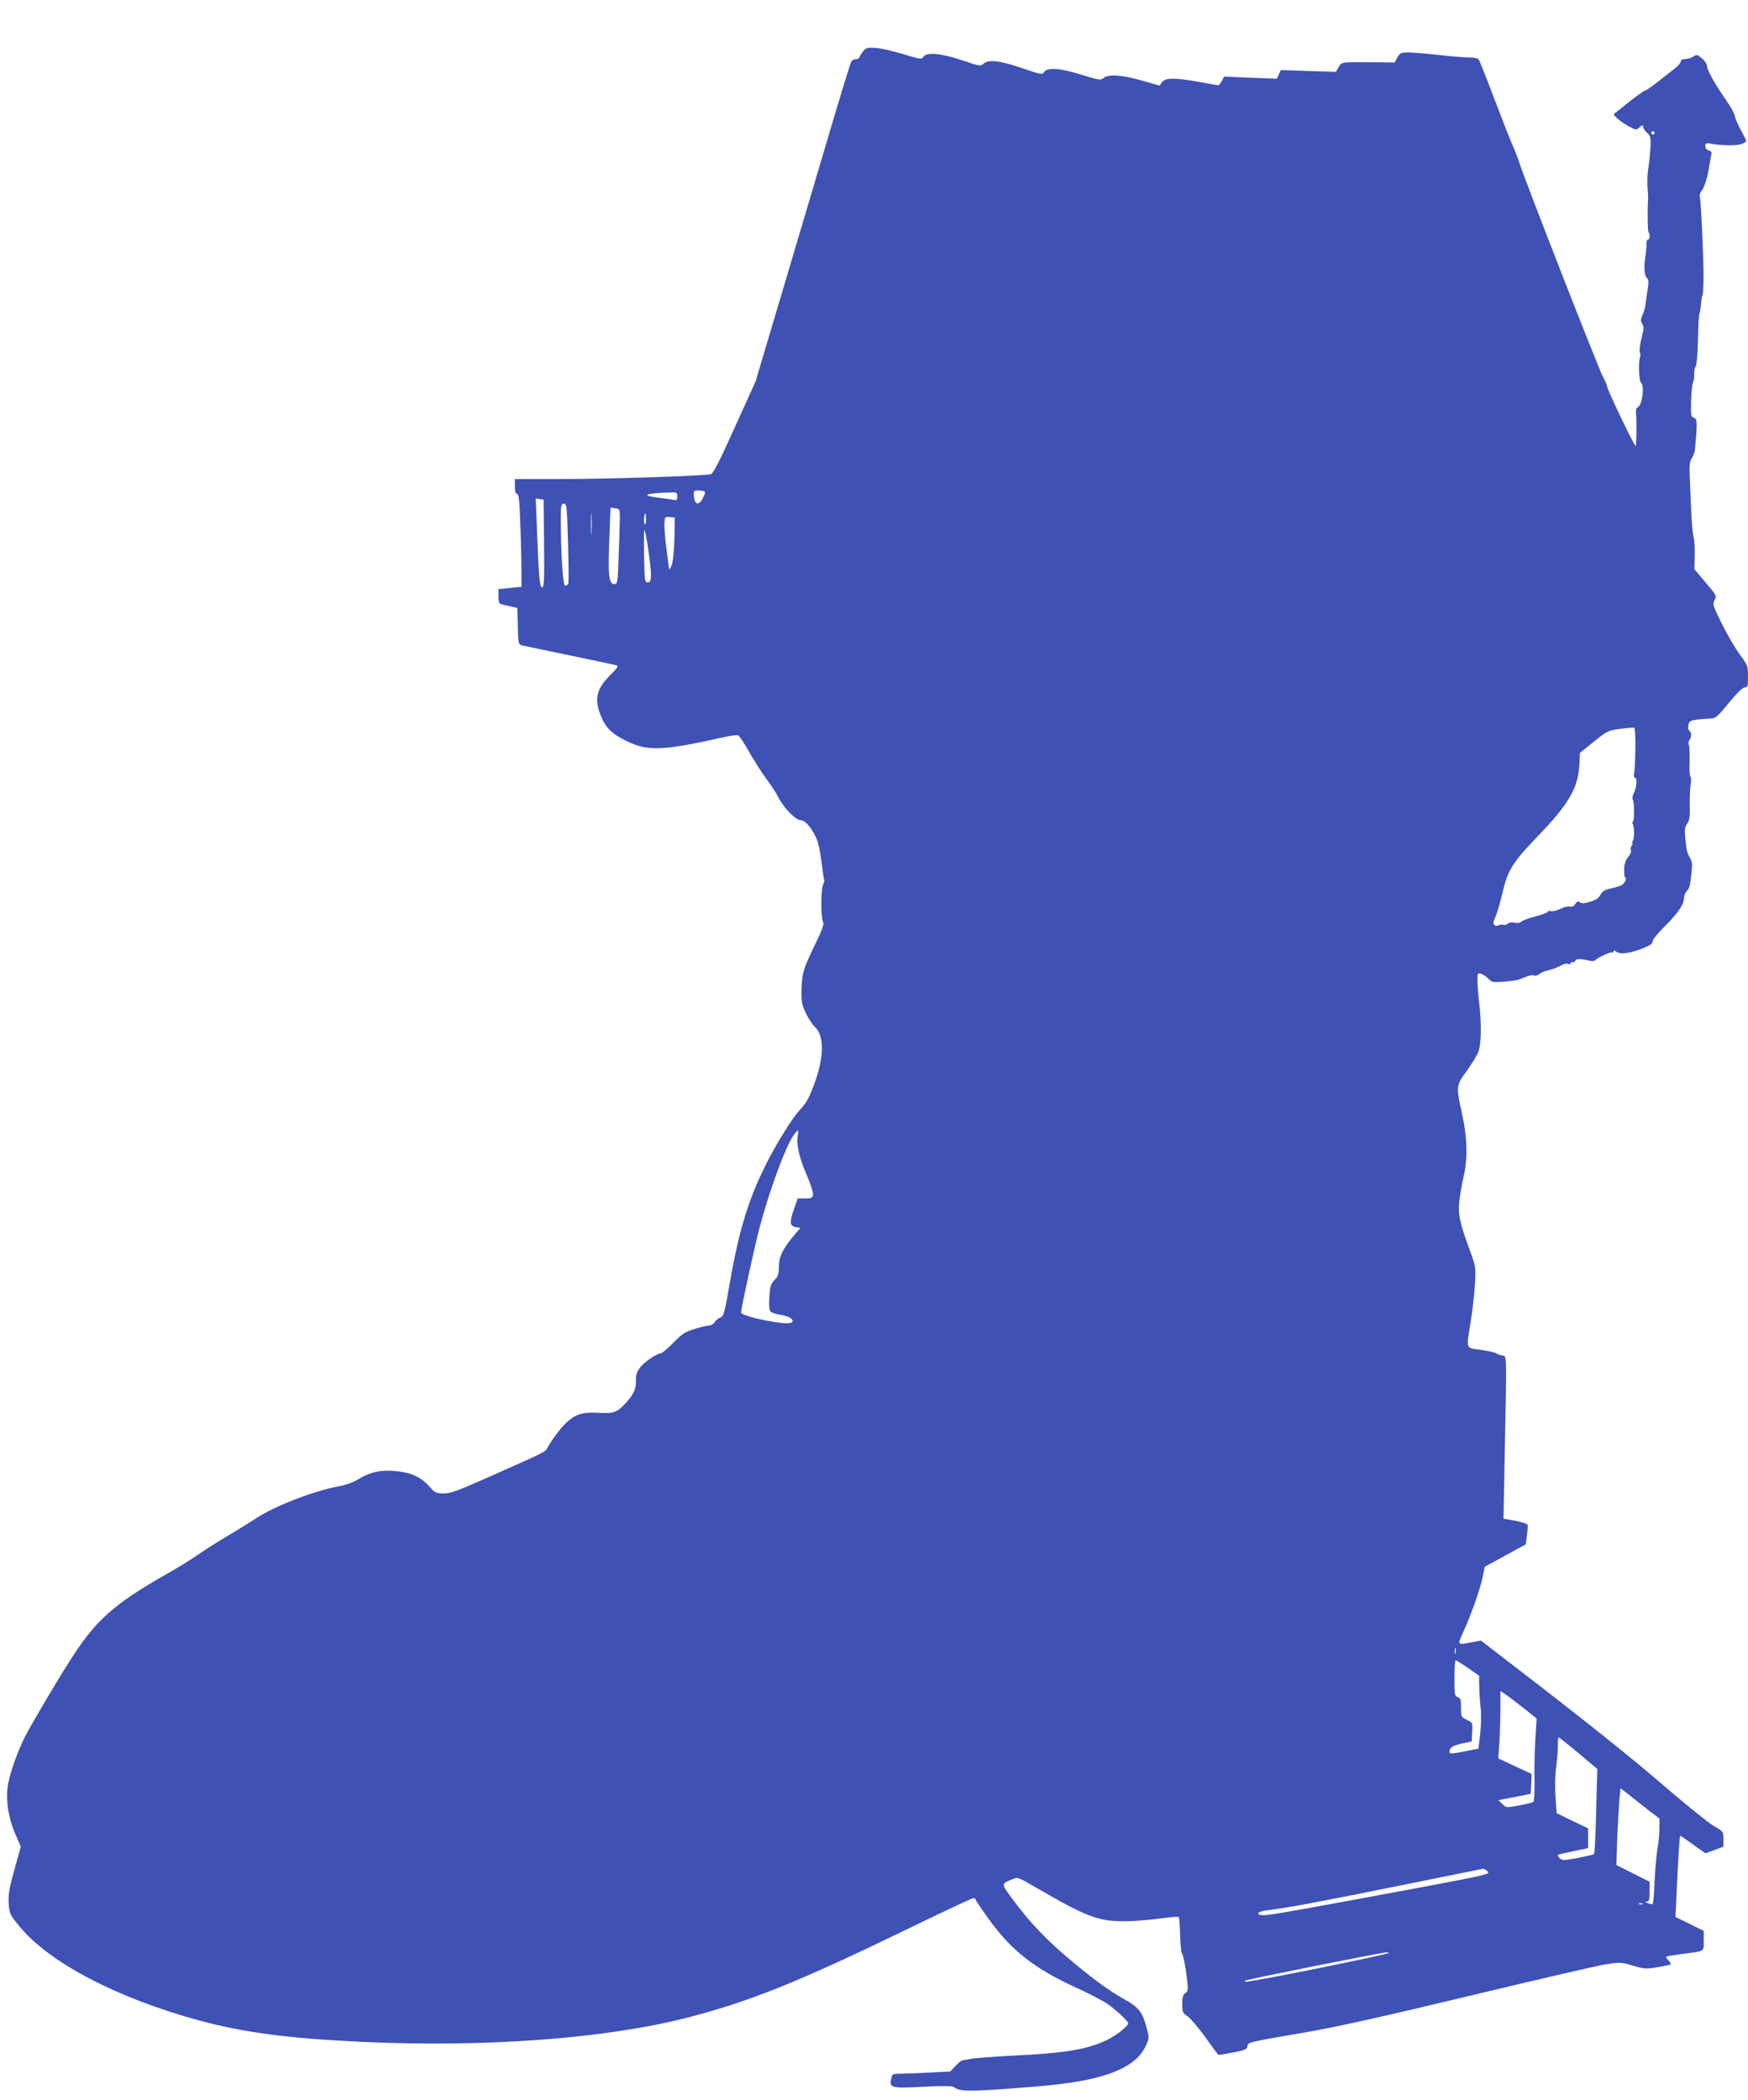
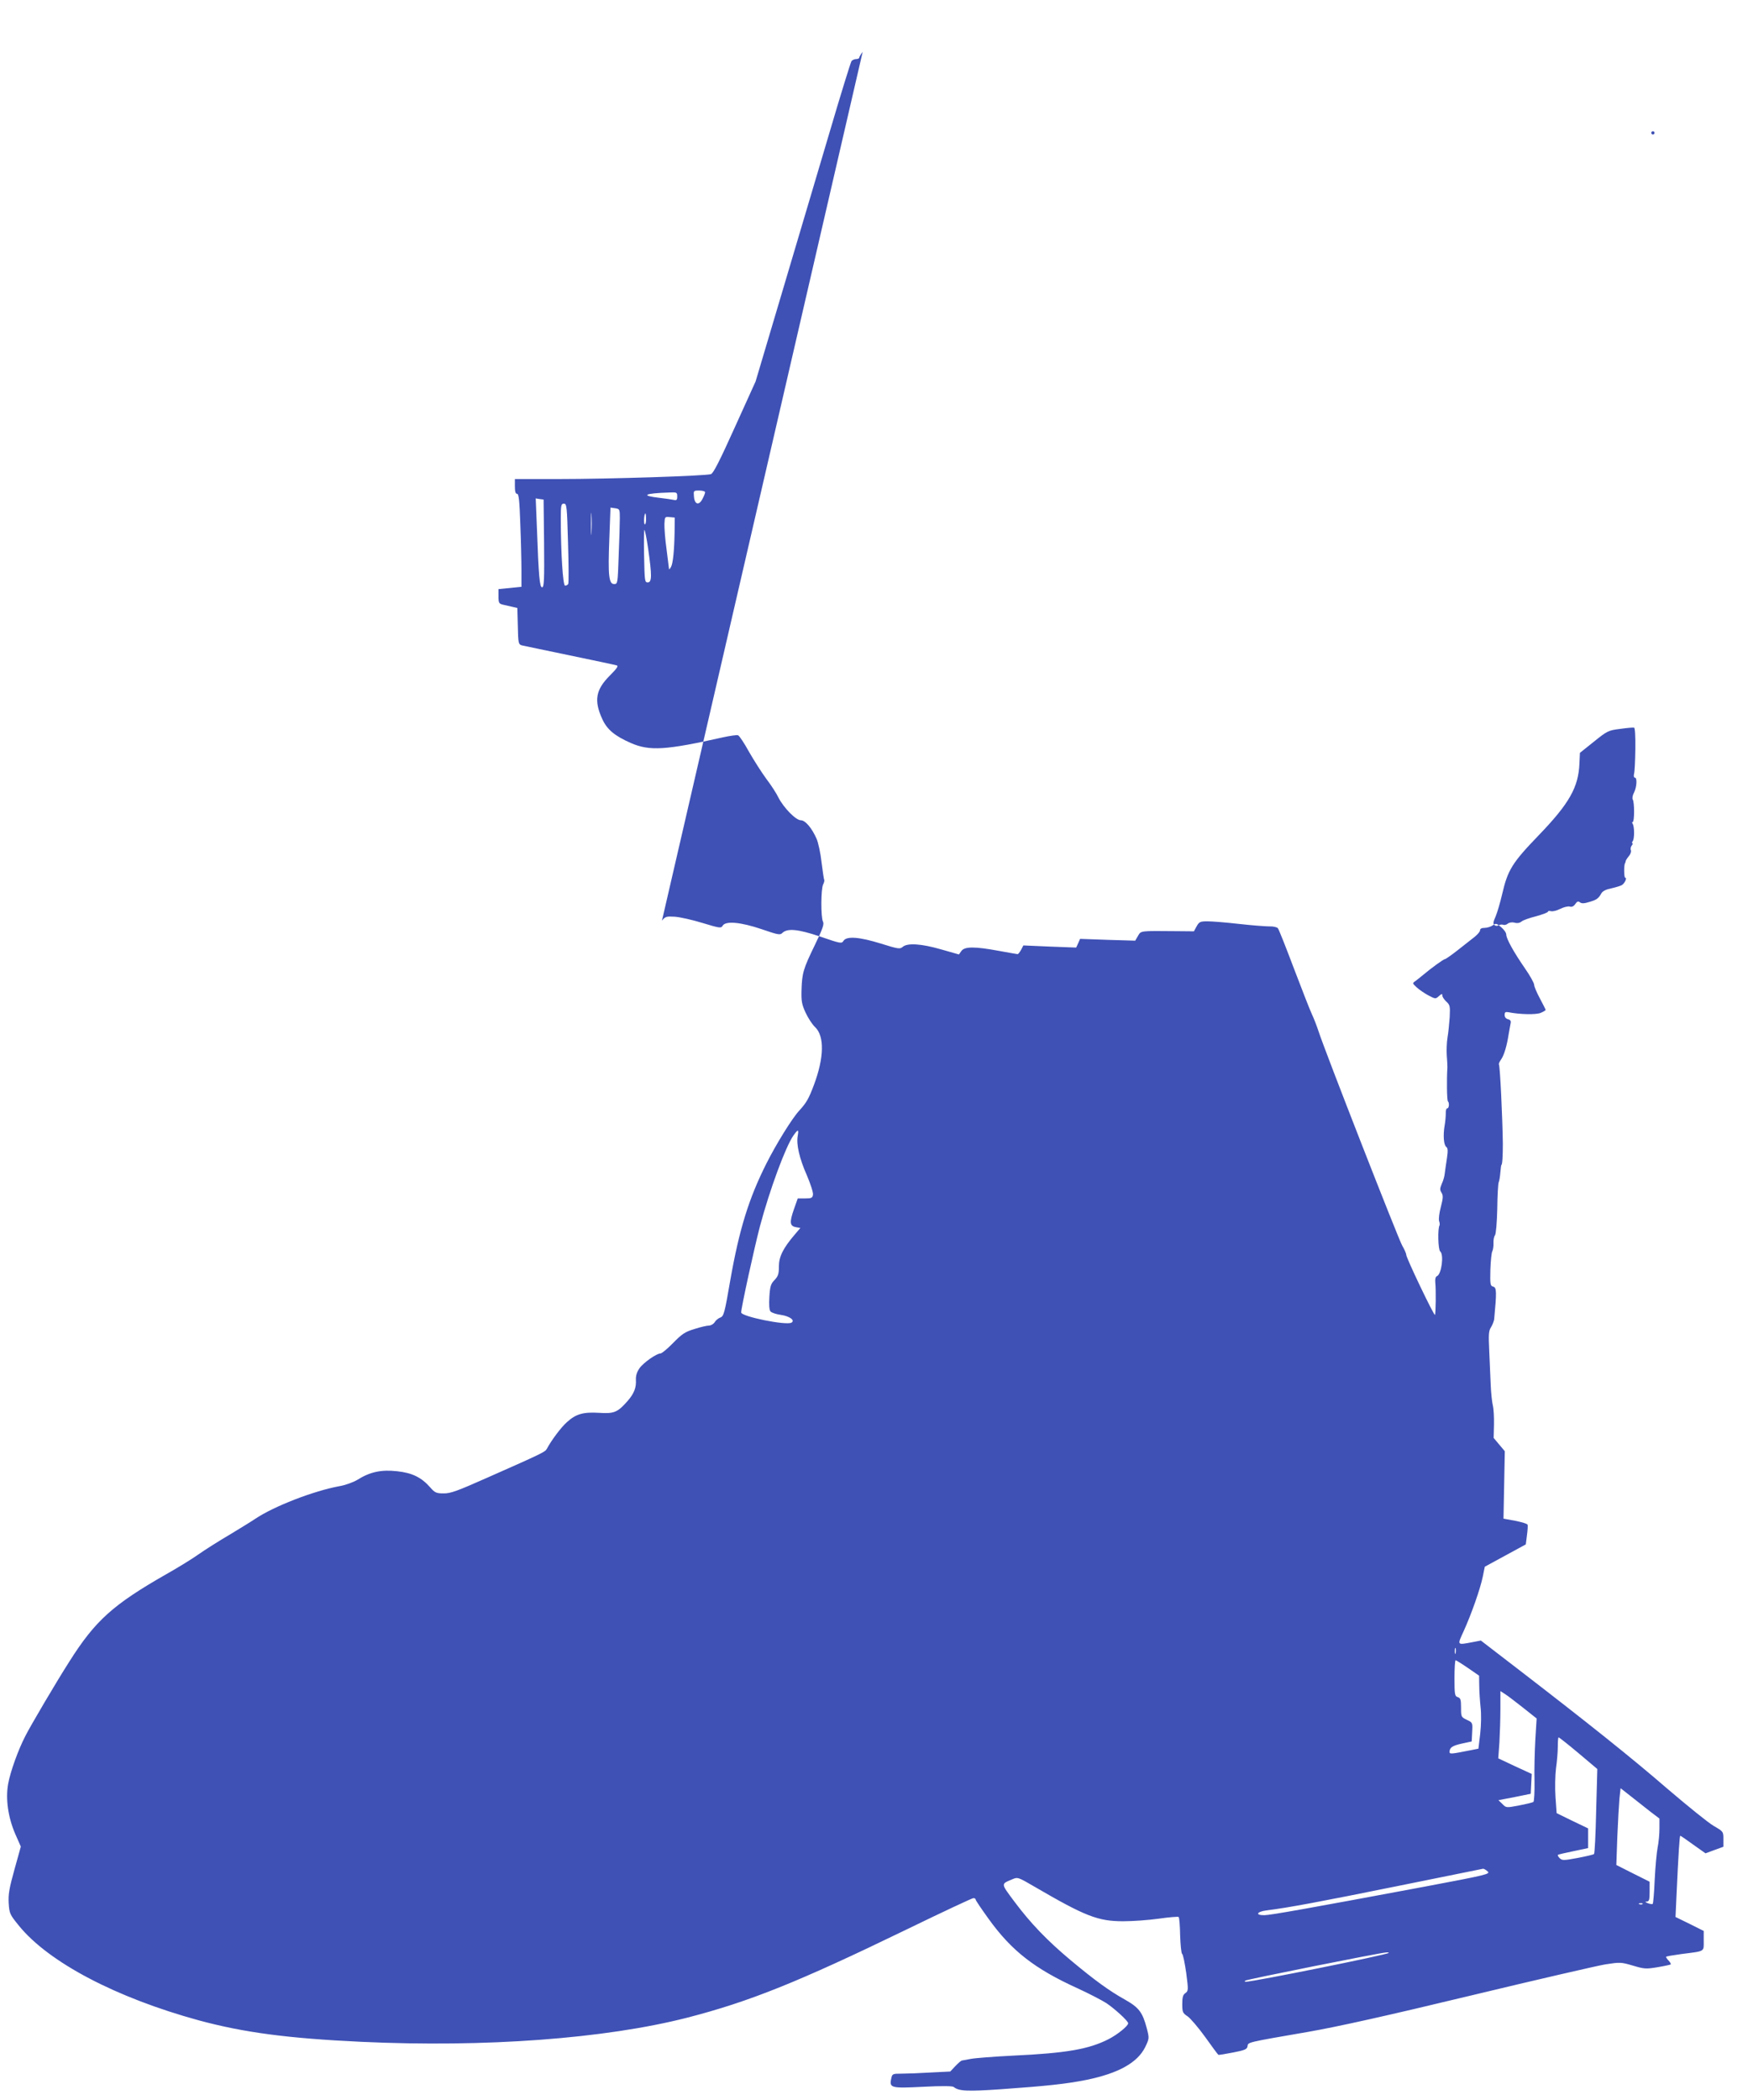
<svg xmlns="http://www.w3.org/2000/svg" version="1.0" width="1066pt" height="1280pt" viewBox="0 0 1066 1280" preserveAspectRatio="xMidYMid meet">
  <g transform="translate(0,1280) scale(0.1,-0.1)" fill="#3f51b5" stroke="none">
-     <path d="M5261 12484 c-11 -14 -21 -31 -21 -35 0 -5 -8 -9 -19 -9 -10 0 -23 -6 -28 -12 -5 -7 -65 -200 -132 -428 -68 -228 -197 -665 -288 -970 l-165 -555 -126 -278 c-92 -204 -131 -281 -146 -287 -31 -11 -620 -30 -928 -30 l-268 0 0 -45 c0 -31 4 -45 13 -45 11 0 15 -40 20 -182 4 -99 7 -227 7 -283 l0 -102 -70 -7 -70 -7 0 -44 c0 -40 3 -45 28 -51 15 -3 41 -9 57 -13 l30 -7 3 -111 c2 -105 4 -111 25 -117 12 -3 144 -30 292 -61 149 -31 277 -58 286 -61 12 -3 1 -19 -42 -62 -86 -86 -98 -152 -46 -265 29 -64 76 -103 174 -146 115 -50 213 -44 564 35 42 9 83 15 90 12 8 -3 38 -48 67 -101 30 -52 77 -126 105 -164 29 -38 63 -90 75 -116 33 -63 106 -137 136 -137 27 0 67 -47 96 -113 10 -23 24 -87 30 -142 7 -55 14 -103 16 -107 3 -4 0 -17 -6 -29 -14 -26 -15 -201 -1 -227 8 -15 -2 -44 -49 -141 -71 -146 -79 -172 -82 -276 -2 -68 2 -88 25 -138 15 -32 40 -71 57 -87 59 -55 56 -188 -7 -355 -31 -83 -46 -108 -89 -155 -43 -46 -140 -203 -199 -320 -109 -216 -167 -404 -222 -717 -34 -197 -39 -216 -60 -224 -12 -4 -28 -17 -35 -29 -7 -11 -23 -20 -34 -20 -12 0 -52 -9 -89 -21 -57 -17 -76 -30 -130 -85 -34 -35 -69 -64 -77 -64 -24 0 -104 -56 -128 -90 -16 -23 -23 -45 -22 -70 3 -48 -11 -84 -50 -129 -61 -70 -83 -79 -174 -73 -98 6 -142 -7 -197 -57 -36 -32 -94 -110 -122 -162 -10 -19 -21 -25 -365 -177 -180 -80 -223 -96 -265 -95 -43 0 -53 4 -80 35 -54 62 -110 90 -203 100 -96 11 -166 -4 -242 -52 -25 -15 -74 -33 -110 -39 -158 -29 -401 -123 -515 -200 -22 -15 -92 -58 -155 -96 -63 -37 -149 -91 -190 -120 -41 -29 -129 -83 -195 -120 -326 -186 -434 -283 -592 -533 -77 -120 -238 -393 -269 -455 -43 -83 -91 -217 -104 -289 -17 -92 -1 -205 43 -307 l34 -77 -39 -140 c-32 -115 -38 -151 -35 -205 4 -63 7 -69 63 -138 182 -223 592 -438 1096 -576 274 -74 542 -110 993 -131 755 -35 1483 19 1985 147 380 98 675 216 1339 538 216 105 400 191 407 191 8 0 14 -4 14 -9 0 -5 36 -58 80 -119 140 -194 280 -303 542 -422 70 -32 148 -73 175 -90 53 -36 133 -109 133 -123 0 -16 -65 -69 -120 -97 -120 -61 -257 -85 -580 -100 -118 -6 -235 -15 -260 -20 -25 -5 -49 -9 -54 -10 -4 0 -22 -15 -40 -34 l-31 -33 -120 -6 c-66 -4 -146 -7 -177 -7 -55 0 -57 -1 -63 -31 -12 -56 -1 -59 195 -49 112 6 179 5 186 -1 31 -26 83 -28 288 -14 283 20 402 33 521 57 196 40 312 105 359 200 25 52 25 54 10 113 -26 99 -48 128 -133 176 -97 54 -186 119 -331 240 -146 122 -246 227 -344 358 -84 113 -83 106 -12 136 32 14 35 13 136 -46 309 -180 386 -210 540 -210 58 0 156 7 219 16 62 9 116 13 119 10 4 -4 8 -54 9 -112 2 -59 7 -109 12 -113 6 -3 16 -55 25 -115 14 -106 13 -111 -5 -124 -15 -10 -19 -26 -19 -67 0 -50 3 -55 33 -75 17 -12 66 -69 107 -126 41 -58 77 -106 80 -108 3 -2 43 5 90 14 73 14 85 20 88 38 4 25 -12 22 371 88 183 32 483 99 990 221 399 96 768 181 820 190 91 14 96 14 168 -7 70 -21 81 -22 152 -10 42 7 78 15 80 17 2 2 -3 12 -12 22 -10 10 -17 21 -17 24 0 3 42 10 93 17 148 19 137 12 137 81 l0 60 -86 43 -86 42 6 130 c12 261 19 365 23 365 3 0 38 -24 79 -54 l75 -53 54 20 55 20 0 46 c0 46 0 47 -59 81 -33 19 -160 122 -283 227 -216 187 -488 404 -925 740 l-212 163 -52 -10 c-95 -18 -93 -20 -53 67 46 101 102 259 117 334 l12 59 125 68 125 68 7 55 c4 30 6 59 4 65 -2 6 -36 16 -76 24 l-71 13 8 411 c12 613 13 580 -17 584 -14 2 -30 8 -36 13 -6 5 -48 14 -93 21 -95 13 -90 -3 -61 178 11 69 22 170 25 225 6 97 5 103 -30 200 -64 174 -74 222 -65 306 5 41 16 108 26 149 26 108 22 238 -10 382 -37 165 -36 172 28 259 29 41 61 92 70 113 20 47 22 169 7 301 -6 50 -11 112 -11 138 0 46 1 48 23 41 12 -4 32 -17 44 -30 19 -21 27 -23 95 -18 40 3 82 9 93 14 11 4 32 12 47 18 15 7 35 9 43 6 9 -4 23 0 33 9 9 8 33 18 52 22 19 4 43 12 55 18 48 24 55 26 70 21 8 -3 15 -1 15 6 0 6 5 8 10 5 6 -3 13 0 16 8 5 14 32 14 88 1 15 -4 31 -2 35 3 10 14 93 53 103 47 4 -3 8 0 8 7 0 8 4 8 15 -1 22 -18 72 -14 141 11 68 25 84 36 84 56 0 8 35 50 79 93 78 78 111 129 111 169 0 11 8 30 17 40 18 22 19 26 29 117 5 49 3 66 -11 87 -9 15 -19 41 -21 59 -13 112 -12 122 5 147 15 21 18 44 16 116 -1 50 2 107 6 128 3 20 3 40 -2 43 -5 3 -7 45 -5 94 1 49 -1 94 -5 101 -4 7 -1 21 6 32 13 18 10 46 -6 57 -4 3 -5 17 -2 31 4 23 11 27 56 33 29 3 66 6 82 6 26 0 41 13 108 95 50 61 85 95 97 95 18 0 20 7 20 66 0 64 -2 69 -49 133 -27 36 -76 120 -109 186 -56 113 -59 122 -46 147 14 26 12 29 -55 108 l-68 81 2 81 c1 45 -2 97 -7 117 -5 20 -11 77 -13 126 -2 50 -6 143 -9 208 -5 100 -3 122 11 143 9 14 17 36 19 47 16 169 15 194 -5 200 -19 5 -20 12 -18 104 2 54 7 105 12 112 4 8 8 30 7 49 -1 20 3 41 9 48 6 8 12 75 14 161 1 81 5 155 9 163 4 9 8 36 10 60 2 25 5 45 6 45 6 0 9 56 9 130 -2 156 -17 476 -24 483 -2 3 4 17 14 31 18 26 35 83 46 156 4 22 9 50 11 61 4 16 0 23 -15 27 -13 3 -21 13 -21 26 0 17 5 20 23 17 68 -14 170 -16 197 -4 17 7 30 15 30 18 0 3 -16 34 -35 70 -19 35 -35 73 -35 83 0 10 -25 56 -56 100 -69 100 -114 181 -114 206 0 11 -14 31 -31 45 -28 24 -32 25 -52 11 -12 -8 -34 -15 -49 -15 -18 0 -28 -5 -28 -15 0 -8 -15 -25 -32 -39 -18 -14 -64 -50 -103 -81 -38 -30 -74 -55 -78 -55 -9 0 -83 -54 -132 -95 -16 -14 -39 -31 -49 -39 -19 -13 -19 -14 7 -38 15 -14 47 -36 71 -49 44 -23 45 -23 65 -5 17 15 21 16 21 4 0 -8 11 -25 24 -37 23 -21 24 -29 21 -95 -3 -39 -8 -94 -13 -122 -5 -29 -7 -78 -5 -110 3 -33 4 -66 4 -74 -5 -74 -3 -202 3 -207 10 -10 7 -43 -4 -43 -6 0 -10 -15 -9 -32 0 -18 -3 -51 -7 -73 -10 -58 -6 -118 10 -130 10 -8 11 -23 4 -70 -5 -33 -11 -73 -13 -90 -1 -16 -9 -46 -18 -64 -12 -29 -13 -38 -2 -55 11 -18 10 -32 -4 -87 -10 -36 -14 -74 -11 -85 4 -10 5 -23 3 -27 -12 -20 -9 -148 4 -159 24 -20 8 -140 -20 -151 -8 -3 -12 -17 -10 -38 5 -45 3 -192 -2 -198 -6 -6 -175 347 -175 366 0 8 -11 33 -25 57 -23 40 -473 1190 -510 1306 -10 30 -28 78 -41 105 -13 28 -62 154 -110 280 -48 127 -91 236 -97 243 -5 6 -28 12 -51 11 -22 0 -106 6 -185 15 -79 9 -165 16 -193 16 -44 0 -51 -3 -66 -30 l-17 -31 -110 1 c-222 2 -212 3 -231 -29 l-17 -29 -168 5 -168 6 -12 -27 -12 -26 -161 6 -161 7 -14 -27 c-8 -14 -17 -26 -21 -26 -3 0 -55 9 -115 20 -146 27 -209 27 -228 -1 l-15 -21 -109 31 c-121 35 -206 40 -234 15 -16 -14 -27 -13 -132 20 -132 41 -210 47 -229 17 -11 -18 -17 -17 -142 26 -137 46 -201 52 -232 21 -13 -13 -29 -9 -125 24 -127 43 -220 52 -238 21 -9 -16 -18 -15 -123 17 -62 19 -138 36 -169 38 -51 3 -58 1 -78 -24z m4829 -494 c0 -5 -4 -10 -10 -10 -5 0 -10 5 -10 10 0 6 5 10 10 10 6 0 10 -4 10 -10z m-5790 -2190 c0 -6 -7 -25 -16 -41 -21 -42 -48 -35 -52 14 -3 36 -3 37 32 37 20 0 36 -5 36 -10z m-170 -26 c0 -22 -4 -25 -22 -21 -13 3 -50 8 -83 12 -123 14 -98 28 58 33 44 2 47 1 47 -24z m-812 -286 c2 -223 0 -268 -12 -268 -15 0 -21 64 -32 368 l-7 174 24 -4 24 -3 3 -267z m146 2 c4 -131 5 -244 1 -250 -3 -5 -12 -10 -19 -10 -13 0 -26 199 -26 408 0 83 2 92 19 92 17 0 19 -15 25 -240z m143 63 c-2 -32 -3 -8 -3 52 0 61 1 87 3 58 2 -29 2 -78 0 -110z m173 88 c0 -31 -3 -134 -7 -228 -6 -170 -6 -173 -28 -173 -32 0 -38 52 -29 278 l7 188 28 -4 c28 -4 29 -6 29 -61z m160 -7 c0 -19 -4 -33 -8 -30 -8 5 -4 66 4 66 2 0 4 -16 4 -36z m174 -74 c-2 -119 -10 -194 -22 -216 -6 -11 -12 -16 -12 -13 0 3 -7 57 -15 120 -9 63 -14 133 -13 157 2 42 3 43 32 40 l31 -3 -1 -85z m-161 -107 c23 -161 23 -203 -3 -203 -18 0 -19 9 -22 160 -2 88 -1 160 2 160 3 0 14 -53 23 -117z m6020 -1218 c-1 -71 -4 -139 -8 -152 -3 -13 -1 -23 5 -23 15 0 12 -57 -5 -91 -9 -16 -12 -35 -8 -42 11 -16 11 -137 0 -137 -4 0 -5 -6 0 -12 11 -19 11 -91 0 -105 -5 -7 -6 -13 -2 -13 4 0 2 -6 -4 -14 -6 -7 -9 -20 -5 -29 3 -8 -3 -25 -13 -36 -10 -12 -19 -26 -19 -31 -1 -6 -3 -11 -4 -12 -7 -8 -7 -88 1 -88 13 0 -2 -33 -20 -45 -9 -5 -38 -14 -65 -20 -31 -6 -53 -17 -60 -30 -18 -32 -29 -40 -74 -53 -32 -10 -47 -10 -57 -2 -10 8 -17 6 -28 -10 -10 -15 -22 -20 -34 -16 -10 3 -36 -3 -58 -14 -22 -11 -47 -17 -57 -14 -10 3 -18 1 -18 -3 0 -5 -33 -17 -72 -28 -40 -10 -80 -24 -89 -32 -11 -9 -26 -12 -43 -7 -15 4 -32 1 -41 -6 -8 -7 -21 -10 -28 -7 -8 3 -20 1 -28 -3 -7 -5 -18 -5 -25 1 -10 8 -8 20 7 53 10 24 28 85 40 137 34 146 60 189 223 358 186 193 242 292 248 437 l3 65 85 68 c82 66 88 69 160 78 41 6 80 9 85 8 6 -1 9 -51 8 -130z m-5108 -2358 c-10 -51 10 -139 56 -242 22 -52 39 -104 37 -117 -3 -20 -9 -23 -48 -23 l-45 0 -23 -65 c-28 -80 -26 -103 11 -110 l28 -5 -34 -40 c-71 -83 -97 -135 -97 -194 0 -46 -4 -59 -26 -83 -23 -23 -28 -38 -32 -102 -3 -50 -1 -81 7 -90 7 -8 35 -17 64 -21 53 -8 87 -33 64 -47 -30 -19 -307 37 -307 62 0 28 80 394 115 527 59 221 156 484 204 552 28 39 33 39 26 -2z m4012 -3154 c-3 -10 -5 -4 -5 12 0 17 2 24 5 18 2 -7 2 -21 0 -30z m75 -90 l68 -47 1 -60 c0 -34 4 -92 8 -131 5 -41 4 -108 -2 -162 l-11 -92 -50 -10 c-116 -23 -126 -24 -126 -10 0 27 17 38 75 51 l60 13 3 58 c3 56 3 57 -33 74 -34 16 -35 18 -35 74 0 49 -3 59 -20 64 -18 6 -20 15 -20 116 0 60 3 109 7 109 3 0 37 -21 75 -47z m336 -242 l83 -66 -8 -130 c-4 -71 -7 -185 -5 -252 1 -67 -2 -124 -7 -127 -5 -3 -44 -13 -87 -21 -78 -15 -79 -15 -102 9 l-24 23 99 19 98 20 3 60 3 61 -102 47 -102 48 7 97 c3 53 6 145 6 205 l0 108 28 -18 c15 -9 64 -47 110 -83z m338 -277 l115 -97 -7 -256 c-3 -141 -9 -259 -13 -262 -3 -4 -48 -14 -99 -24 -86 -16 -95 -16 -110 -2 -9 9 -14 18 -11 21 2 2 45 12 94 22 l90 19 0 60 0 60 -96 46 -96 47 -7 98 c-4 55 -2 133 3 174 6 41 11 101 11 133 0 31 2 57 5 57 3 0 58 -43 121 -96z m436 -355 l58 -44 0 -61 c0 -34 -5 -86 -11 -115 -6 -30 -14 -118 -18 -196 -3 -78 -9 -144 -12 -148 -3 -3 -17 -1 -30 4 -17 7 -19 10 -6 10 14 1 17 11 17 61 l0 60 -102 51 -101 51 6 171 c4 95 10 200 13 234 l7 63 61 -48 c34 -27 87 -68 118 -93z m-990 -366 c18 -16 -1 -21 -389 -94 -695 -130 -937 -173 -972 -173 -57 -1 -48 21 11 29 132 16 329 53 803 149 281 57 514 104 519 105 5 1 18 -7 28 -16z m945 -199 c-3 -3 -12 -4 -19 -1 -8 3 -5 6 6 6 11 1 17 -2 13 -5z m-1548 -298 c-13 -12 -827 -176 -873 -176 -5 0 -6 3 -2 7 6 7 822 170 860 172 11 1 17 -1 15 -3z" />
+     <path d="M5261 12484 c-11 -14 -21 -31 -21 -35 0 -5 -8 -9 -19 -9 -10 0 -23 -6 -28 -12 -5 -7 -65 -200 -132 -428 -68 -228 -197 -665 -288 -970 l-165 -555 -126 -278 c-92 -204 -131 -281 -146 -287 -31 -11 -620 -30 -928 -30 l-268 0 0 -45 c0 -31 4 -45 13 -45 11 0 15 -40 20 -182 4 -99 7 -227 7 -283 l0 -102 -70 -7 -70 -7 0 -44 c0 -40 3 -45 28 -51 15 -3 41 -9 57 -13 l30 -7 3 -111 c2 -105 4 -111 25 -117 12 -3 144 -30 292 -61 149 -31 277 -58 286 -61 12 -3 1 -19 -42 -62 -86 -86 -98 -152 -46 -265 29 -64 76 -103 174 -146 115 -50 213 -44 564 35 42 9 83 15 90 12 8 -3 38 -48 67 -101 30 -52 77 -126 105 -164 29 -38 63 -90 75 -116 33 -63 106 -137 136 -137 27 0 67 -47 96 -113 10 -23 24 -87 30 -142 7 -55 14 -103 16 -107 3 -4 0 -17 -6 -29 -14 -26 -15 -201 -1 -227 8 -15 -2 -44 -49 -141 -71 -146 -79 -172 -82 -276 -2 -68 2 -88 25 -138 15 -32 40 -71 57 -87 59 -55 56 -188 -7 -355 -31 -83 -46 -108 -89 -155 -43 -46 -140 -203 -199 -320 -109 -216 -167 -404 -222 -717 -34 -197 -39 -216 -60 -224 -12 -4 -28 -17 -35 -29 -7 -11 -23 -20 -34 -20 -12 0 -52 -9 -89 -21 -57 -17 -76 -30 -130 -85 -34 -35 -69 -64 -77 -64 -24 0 -104 -56 -128 -90 -16 -23 -23 -45 -22 -70 3 -48 -11 -84 -50 -129 -61 -70 -83 -79 -174 -73 -98 6 -142 -7 -197 -57 -36 -32 -94 -110 -122 -162 -10 -19 -21 -25 -365 -177 -180 -80 -223 -96 -265 -95 -43 0 -53 4 -80 35 -54 62 -110 90 -203 100 -96 11 -166 -4 -242 -52 -25 -15 -74 -33 -110 -39 -158 -29 -401 -123 -515 -200 -22 -15 -92 -58 -155 -96 -63 -37 -149 -91 -190 -120 -41 -29 -129 -83 -195 -120 -326 -186 -434 -283 -592 -533 -77 -120 -238 -393 -269 -455 -43 -83 -91 -217 -104 -289 -17 -92 -1 -205 43 -307 l34 -77 -39 -140 c-32 -115 -38 -151 -35 -205 4 -63 7 -69 63 -138 182 -223 592 -438 1096 -576 274 -74 542 -110 993 -131 755 -35 1483 19 1985 147 380 98 675 216 1339 538 216 105 400 191 407 191 8 0 14 -4 14 -9 0 -5 36 -58 80 -119 140 -194 280 -303 542 -422 70 -32 148 -73 175 -90 53 -36 133 -109 133 -123 0 -16 -65 -69 -120 -97 -120 -61 -257 -85 -580 -100 -118 -6 -235 -15 -260 -20 -25 -5 -49 -9 -54 -10 -4 0 -22 -15 -40 -34 l-31 -33 -120 -6 c-66 -4 -146 -7 -177 -7 -55 0 -57 -1 -63 -31 -12 -56 -1 -59 195 -49 112 6 179 5 186 -1 31 -26 83 -28 288 -14 283 20 402 33 521 57 196 40 312 105 359 200 25 52 25 54 10 113 -26 99 -48 128 -133 176 -97 54 -186 119 -331 240 -146 122 -246 227 -344 358 -84 113 -83 106 -12 136 32 14 35 13 136 -46 309 -180 386 -210 540 -210 58 0 156 7 219 16 62 9 116 13 119 10 4 -4 8 -54 9 -112 2 -59 7 -109 12 -113 6 -3 16 -55 25 -115 14 -106 13 -111 -5 -124 -15 -10 -19 -26 -19 -67 0 -50 3 -55 33 -75 17 -12 66 -69 107 -126 41 -58 77 -106 80 -108 3 -2 43 5 90 14 73 14 85 20 88 38 4 25 -12 22 371 88 183 32 483 99 990 221 399 96 768 181 820 190 91 14 96 14 168 -7 70 -21 81 -22 152 -10 42 7 78 15 80 17 2 2 -3 12 -12 22 -10 10 -17 21 -17 24 0 3 42 10 93 17 148 19 137 12 137 81 l0 60 -86 43 -86 42 6 130 c12 261 19 365 23 365 3 0 38 -24 79 -54 l75 -53 54 20 55 20 0 46 c0 46 0 47 -59 81 -33 19 -160 122 -283 227 -216 187 -488 404 -925 740 l-212 163 -52 -10 c-95 -18 -93 -20 -53 67 46 101 102 259 117 334 l12 59 125 68 125 68 7 55 c4 30 6 59 4 65 -2 6 -36 16 -76 24 l-71 13 8 411 l-68 81 2 81 c1 45 -2 97 -7 117 -5 20 -11 77 -13 126 -2 50 -6 143 -9 208 -5 100 -3 122 11 143 9 14 17 36 19 47 16 169 15 194 -5 200 -19 5 -20 12 -18 104 2 54 7 105 12 112 4 8 8 30 7 49 -1 20 3 41 9 48 6 8 12 75 14 161 1 81 5 155 9 163 4 9 8 36 10 60 2 25 5 45 6 45 6 0 9 56 9 130 -2 156 -17 476 -24 483 -2 3 4 17 14 31 18 26 35 83 46 156 4 22 9 50 11 61 4 16 0 23 -15 27 -13 3 -21 13 -21 26 0 17 5 20 23 17 68 -14 170 -16 197 -4 17 7 30 15 30 18 0 3 -16 34 -35 70 -19 35 -35 73 -35 83 0 10 -25 56 -56 100 -69 100 -114 181 -114 206 0 11 -14 31 -31 45 -28 24 -32 25 -52 11 -12 -8 -34 -15 -49 -15 -18 0 -28 -5 -28 -15 0 -8 -15 -25 -32 -39 -18 -14 -64 -50 -103 -81 -38 -30 -74 -55 -78 -55 -9 0 -83 -54 -132 -95 -16 -14 -39 -31 -49 -39 -19 -13 -19 -14 7 -38 15 -14 47 -36 71 -49 44 -23 45 -23 65 -5 17 15 21 16 21 4 0 -8 11 -25 24 -37 23 -21 24 -29 21 -95 -3 -39 -8 -94 -13 -122 -5 -29 -7 -78 -5 -110 3 -33 4 -66 4 -74 -5 -74 -3 -202 3 -207 10 -10 7 -43 -4 -43 -6 0 -10 -15 -9 -32 0 -18 -3 -51 -7 -73 -10 -58 -6 -118 10 -130 10 -8 11 -23 4 -70 -5 -33 -11 -73 -13 -90 -1 -16 -9 -46 -18 -64 -12 -29 -13 -38 -2 -55 11 -18 10 -32 -4 -87 -10 -36 -14 -74 -11 -85 4 -10 5 -23 3 -27 -12 -20 -9 -148 4 -159 24 -20 8 -140 -20 -151 -8 -3 -12 -17 -10 -38 5 -45 3 -192 -2 -198 -6 -6 -175 347 -175 366 0 8 -11 33 -25 57 -23 40 -473 1190 -510 1306 -10 30 -28 78 -41 105 -13 28 -62 154 -110 280 -48 127 -91 236 -97 243 -5 6 -28 12 -51 11 -22 0 -106 6 -185 15 -79 9 -165 16 -193 16 -44 0 -51 -3 -66 -30 l-17 -31 -110 1 c-222 2 -212 3 -231 -29 l-17 -29 -168 5 -168 6 -12 -27 -12 -26 -161 6 -161 7 -14 -27 c-8 -14 -17 -26 -21 -26 -3 0 -55 9 -115 20 -146 27 -209 27 -228 -1 l-15 -21 -109 31 c-121 35 -206 40 -234 15 -16 -14 -27 -13 -132 20 -132 41 -210 47 -229 17 -11 -18 -17 -17 -142 26 -137 46 -201 52 -232 21 -13 -13 -29 -9 -125 24 -127 43 -220 52 -238 21 -9 -16 -18 -15 -123 17 -62 19 -138 36 -169 38 -51 3 -58 1 -78 -24z m4829 -494 c0 -5 -4 -10 -10 -10 -5 0 -10 5 -10 10 0 6 5 10 10 10 6 0 10 -4 10 -10z m-5790 -2190 c0 -6 -7 -25 -16 -41 -21 -42 -48 -35 -52 14 -3 36 -3 37 32 37 20 0 36 -5 36 -10z m-170 -26 c0 -22 -4 -25 -22 -21 -13 3 -50 8 -83 12 -123 14 -98 28 58 33 44 2 47 1 47 -24z m-812 -286 c2 -223 0 -268 -12 -268 -15 0 -21 64 -32 368 l-7 174 24 -4 24 -3 3 -267z m146 2 c4 -131 5 -244 1 -250 -3 -5 -12 -10 -19 -10 -13 0 -26 199 -26 408 0 83 2 92 19 92 17 0 19 -15 25 -240z m143 63 c-2 -32 -3 -8 -3 52 0 61 1 87 3 58 2 -29 2 -78 0 -110z m173 88 c0 -31 -3 -134 -7 -228 -6 -170 -6 -173 -28 -173 -32 0 -38 52 -29 278 l7 188 28 -4 c28 -4 29 -6 29 -61z m160 -7 c0 -19 -4 -33 -8 -30 -8 5 -4 66 4 66 2 0 4 -16 4 -36z m174 -74 c-2 -119 -10 -194 -22 -216 -6 -11 -12 -16 -12 -13 0 3 -7 57 -15 120 -9 63 -14 133 -13 157 2 42 3 43 32 40 l31 -3 -1 -85z m-161 -107 c23 -161 23 -203 -3 -203 -18 0 -19 9 -22 160 -2 88 -1 160 2 160 3 0 14 -53 23 -117z m6020 -1218 c-1 -71 -4 -139 -8 -152 -3 -13 -1 -23 5 -23 15 0 12 -57 -5 -91 -9 -16 -12 -35 -8 -42 11 -16 11 -137 0 -137 -4 0 -5 -6 0 -12 11 -19 11 -91 0 -105 -5 -7 -6 -13 -2 -13 4 0 2 -6 -4 -14 -6 -7 -9 -20 -5 -29 3 -8 -3 -25 -13 -36 -10 -12 -19 -26 -19 -31 -1 -6 -3 -11 -4 -12 -7 -8 -7 -88 1 -88 13 0 -2 -33 -20 -45 -9 -5 -38 -14 -65 -20 -31 -6 -53 -17 -60 -30 -18 -32 -29 -40 -74 -53 -32 -10 -47 -10 -57 -2 -10 8 -17 6 -28 -10 -10 -15 -22 -20 -34 -16 -10 3 -36 -3 -58 -14 -22 -11 -47 -17 -57 -14 -10 3 -18 1 -18 -3 0 -5 -33 -17 -72 -28 -40 -10 -80 -24 -89 -32 -11 -9 -26 -12 -43 -7 -15 4 -32 1 -41 -6 -8 -7 -21 -10 -28 -7 -8 3 -20 1 -28 -3 -7 -5 -18 -5 -25 1 -10 8 -8 20 7 53 10 24 28 85 40 137 34 146 60 189 223 358 186 193 242 292 248 437 l3 65 85 68 c82 66 88 69 160 78 41 6 80 9 85 8 6 -1 9 -51 8 -130z m-5108 -2358 c-10 -51 10 -139 56 -242 22 -52 39 -104 37 -117 -3 -20 -9 -23 -48 -23 l-45 0 -23 -65 c-28 -80 -26 -103 11 -110 l28 -5 -34 -40 c-71 -83 -97 -135 -97 -194 0 -46 -4 -59 -26 -83 -23 -23 -28 -38 -32 -102 -3 -50 -1 -81 7 -90 7 -8 35 -17 64 -21 53 -8 87 -33 64 -47 -30 -19 -307 37 -307 62 0 28 80 394 115 527 59 221 156 484 204 552 28 39 33 39 26 -2z m4012 -3154 c-3 -10 -5 -4 -5 12 0 17 2 24 5 18 2 -7 2 -21 0 -30z m75 -90 l68 -47 1 -60 c0 -34 4 -92 8 -131 5 -41 4 -108 -2 -162 l-11 -92 -50 -10 c-116 -23 -126 -24 -126 -10 0 27 17 38 75 51 l60 13 3 58 c3 56 3 57 -33 74 -34 16 -35 18 -35 74 0 49 -3 59 -20 64 -18 6 -20 15 -20 116 0 60 3 109 7 109 3 0 37 -21 75 -47z m336 -242 l83 -66 -8 -130 c-4 -71 -7 -185 -5 -252 1 -67 -2 -124 -7 -127 -5 -3 -44 -13 -87 -21 -78 -15 -79 -15 -102 9 l-24 23 99 19 98 20 3 60 3 61 -102 47 -102 48 7 97 c3 53 6 145 6 205 l0 108 28 -18 c15 -9 64 -47 110 -83z m338 -277 l115 -97 -7 -256 c-3 -141 -9 -259 -13 -262 -3 -4 -48 -14 -99 -24 -86 -16 -95 -16 -110 -2 -9 9 -14 18 -11 21 2 2 45 12 94 22 l90 19 0 60 0 60 -96 46 -96 47 -7 98 c-4 55 -2 133 3 174 6 41 11 101 11 133 0 31 2 57 5 57 3 0 58 -43 121 -96z m436 -355 l58 -44 0 -61 c0 -34 -5 -86 -11 -115 -6 -30 -14 -118 -18 -196 -3 -78 -9 -144 -12 -148 -3 -3 -17 -1 -30 4 -17 7 -19 10 -6 10 14 1 17 11 17 61 l0 60 -102 51 -101 51 6 171 c4 95 10 200 13 234 l7 63 61 -48 c34 -27 87 -68 118 -93z m-990 -366 c18 -16 -1 -21 -389 -94 -695 -130 -937 -173 -972 -173 -57 -1 -48 21 11 29 132 16 329 53 803 149 281 57 514 104 519 105 5 1 18 -7 28 -16z m945 -199 c-3 -3 -12 -4 -19 -1 -8 3 -5 6 6 6 11 1 17 -2 13 -5z m-1548 -298 c-13 -12 -827 -176 -873 -176 -5 0 -6 3 -2 7 6 7 822 170 860 172 11 1 17 -1 15 -3z" />
  </g>
</svg>